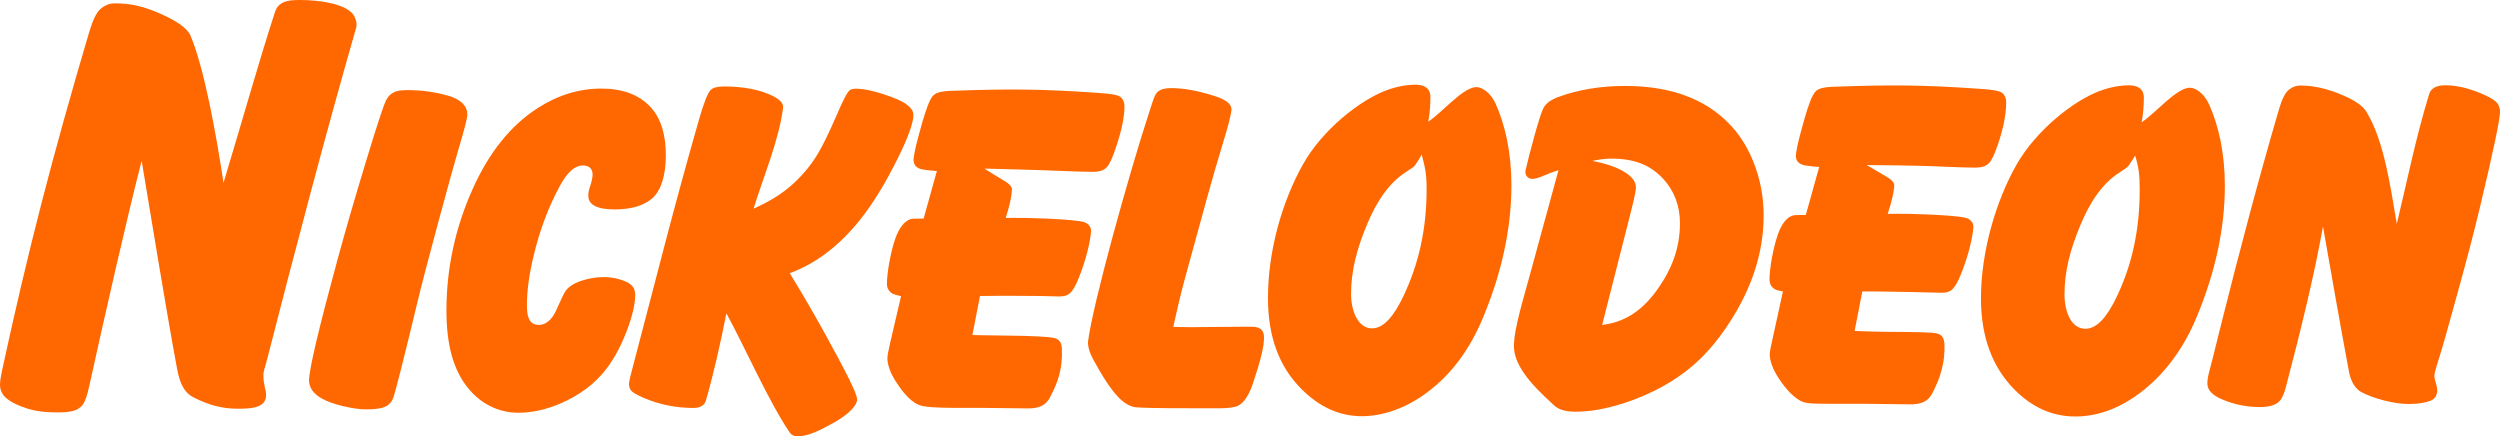
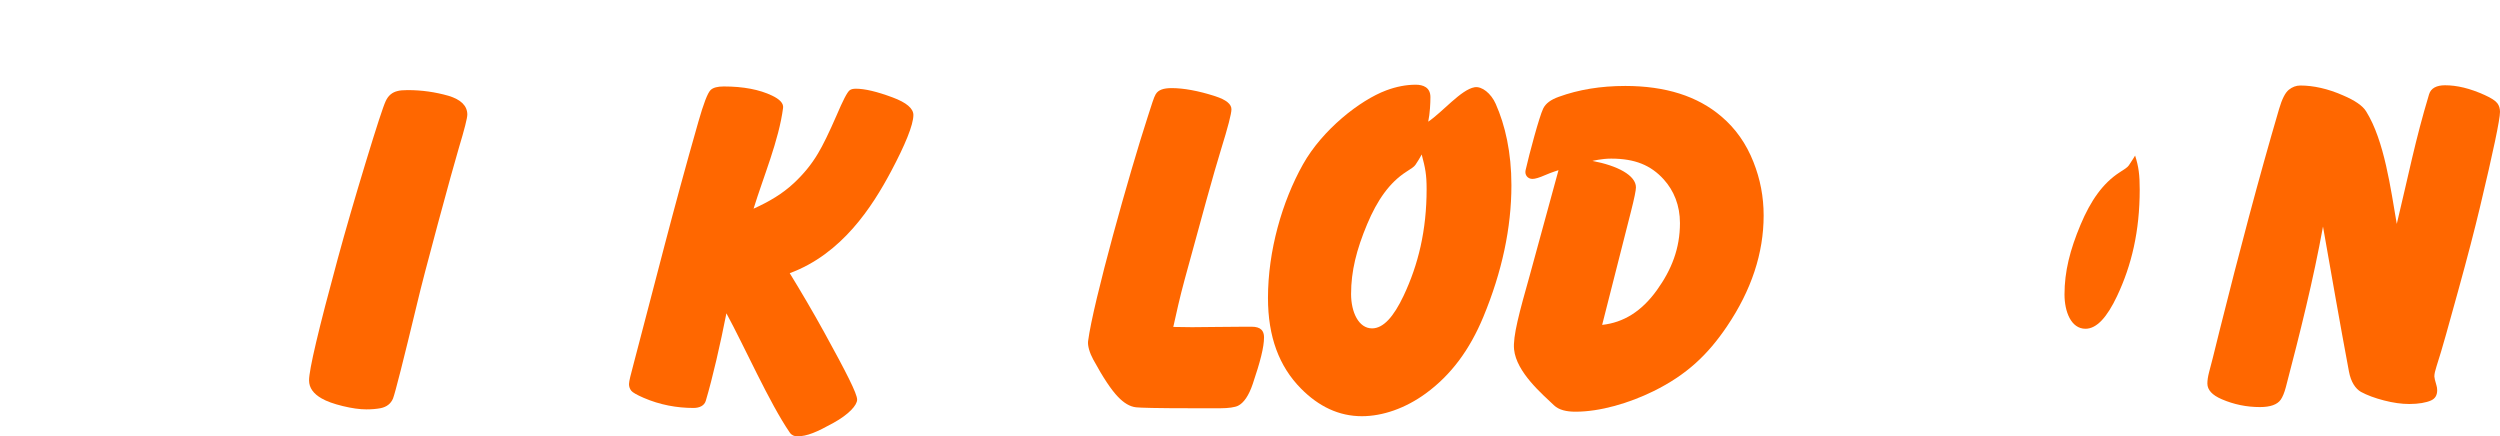
<svg xmlns="http://www.w3.org/2000/svg" xmlns:ns1="http://www.inkscape.org/namespaces/inkscape" xmlns:ns2="http://sodipodi.sourceforge.net/DTD/sodipodi-0.dtd" width="376.97mm" height="65.789mm" viewBox="0 0 376.97 65.789" version="1.1" id="svg8" ns1:version="0.92.5 (2060ec1f9f, 2020-04-08)" ns2:docname="nickclassic2.svg">
  <defs id="defs2" />
  <ns2:namedview id="base" pagecolor="#ffffff" bordercolor="#666666" borderopacity="1.0" ns1:pageopacity="0.0" ns1:pageshadow="2" ns1:zoom="0.68485607" ns1:cx="749.89509" ns1:cy="-55.997745" ns1:document-units="mm" ns1:current-layer="layer1" showgrid="false" ns1:object-paths="true" fit-margin-top="0" fit-margin-left="0" fit-margin-right="0" fit-margin-bottom="0" ns1:window-width="1920" ns1:window-height="1027" ns1:window-x="-8" ns1:window-y="-8" ns1:window-maximized="1" />
  <g ns1:label="Layer 1" ns1:groupmode="layer" id="layer1" transform="translate(84.833,-111.872)">
    <path d="m 265.448,146.036 c 1.348,7.66 2.413,13.826 3.91,21.846 0.298,1.594 0.984,2.603 1.813,3.081 0.925,0.502 2.08,0.931 3.467,1.29 1.386,0.358 2.661,0.537 3.822,0.537 1.399,0 2.565,-0.212 3.281,-0.535 0.611,-0.275 0.924,-0.776 0.924,-1.541 0,-0.287 -0.047,-0.522 -0.106,-0.717 -0.225,-0.737 -0.32,-1.194 -0.32,-1.361 0,-0.382 0.117,-0.881 0.32,-1.505 0.887,-2.72 1.856,-6.311 3.267,-11.399 1.41,-5.087 2.496,-9.293 3.288,-12.611 2.004,-8.387 3.023,-13.255 3.023,-14.378 0,-0.501 -0.128,-0.933 -0.391,-1.29 -0.282,-0.383 -0.923,-0.803 -1.92,-1.254 -2.227,-1.007 -4.176,-1.47 -5.978,-1.47 -1.233,0 -2.12,0.41 -2.406,1.361 -2.105,6.997 -3.041,11.933 -4.868,19.547 -0.918,-5.26 -1.854,-12.55 -4.633,-16.991 -0.523,-0.835 -1.683,-1.636 -3.484,-2.4 -2.275,-1.003 -4.479,-1.481 -6.423,-1.481 -0.64,0 -1.216,0.221 -1.742,0.645 -0.541,0.436 -1.023,1.388 -1.458,2.866 -3.074,10.464 -6.009,21.581 -8.972,33.404 -0.829,3.391 -1.363,5.505 -1.6,6.341 -0.166,0.645 -0.249,1.206 -0.249,1.684 0,0.955 0.723,1.744 2.169,2.365 1.825,0.788 3.745,1.182 5.76,1.182 1.564,0 2.607,-0.37 3.129,-1.11 0.284,-0.406 0.553,-1.043 0.782,-1.917 2.141,-8.18 4.15,-16.22 5.594,-24.189 z" id="path0" ns1:connector-curvature="0" style="opacity:1;fill:#ff6700;fill-rule:evenodd;stroke:none;stroke-width:0.073;fill-opacity:1" ns2:nodetypes="csccssssssssssssscscsssccscscsc" />
-     <path ns2:nodetypes="csssssssssscsssssssssssc" style="opacity:1;fill:#ff6700;fill-rule:evenodd;stroke:none;stroke-width:0.091;fill-opacity:1" ns1:connector-curvature="0" id="path836" d="m -63.474,136.101 c 1.638,9.735 3.599,21.989 5.358,31.462 0.376,2.022 1.027,3.471 2.353,4.166 2.303,1.208 4.432,1.771 6.717,1.771 1.948,0 4.332,-0.065 4.332,-2.027 0,-0.852 -0.401,-1.542 -0.401,-3.075 0,-0.569 0.267,-1.208 0.473,-2.013 4.281,-16.721 9.097,-34.994 13.513,-50.327 0.242,-0.841 -0.265,-1.868 -0.66,-2.258 -1.775,-1.755 -6.527,-2.006 -8.636,-1.91 -1.496,0.068 -2.536,0.533 -2.923,1.73 -2.657,8.224 -4.291,14.236 -7.78,25.816 -1.115,-7.353 -2.911,-17.322 -4.985,-22.198 -0.484,-1.138 -2.119,-2.204 -4.3,-3.192 -2.773,-1.257 -4.761,-1.669 -7.122,-1.669 -0.778,0 -1.477,0.28 -2.117,0.82 -0.657,0.554 -1.217,1.771 -1.771,3.643 -5.5,18.598 -9.204,32.894 -13.107,50.935 -0.178,0.825 -0.303,1.533 -0.303,2.14 0,1.214 0.729,2.148 2.485,2.939 2.218,0.999 3.882,1.202 6.329,1.202 1.9,0 3.086,-0.292 3.719,-1.234 0.346,-0.516 0.644,-1.472 0.891,-2.59 2.334,-10.564 5.411,-24.236 7.934,-34.129 z" />
    <path d="m -23.321,125.457 c -0.715,0 -1.238,0.048 -1.571,0.143 -0.808,0.191 -1.4,0.69 -1.775,1.5 -0.376,0.786 -1.384,3.875 -3.025,9.268 -1.641,5.393 -3.042,10.22 -4.202,14.482 -2.902,10.666 -4.348,16.797 -4.337,18.393 0.008,1.096 0.645,2 1.912,2.714 0.741,0.429 1.797,0.81 3.168,1.143 1.372,0.333 2.557,0.5 3.558,0.5 0.786,0 1.499,-0.059 2.141,-0.178 0.928,-0.19 1.555,-0.679 1.883,-1.464 0.328,-0.857 1.544,-5.655 3.65,-14.393 0.532,-2.262 1.57,-6.249 3.113,-11.964 1.544,-5.714 2.595,-9.512 3.153,-11.393 0.862,-2.857 1.29,-4.548 1.287,-5.072 -0.009,-1.309 -0.956,-2.25 -2.841,-2.821 -2.004,-0.571 -4.041,-0.857 -6.113,-0.857 z" id="path0-8" ns1:connector-curvature="0" style="opacity:1;fill:#ff6700;fill-rule:evenodd;stroke:none;stroke-width:0.073;fill-opacity:1" />
-     <path d="m 3.028,136.824 c 1.018,0 1.494,0.521 1.494,1.346 0,0.377 -0.092,0.983 -0.395,1.855 -0.171,0.493 -0.249,0.942 -0.249,1.342 0,1.389 1.314,2.083 3.944,2.083 2.535,0 4.444,-0.562 5.72,-1.695 1.377,-1.221 2.027,-3.634 2.027,-6.461 0,-3.155 -0.753,-5.573 -2.274,-7.24 -1.724,-1.888 -4.216,-2.825 -7.462,-2.825 -3.34,0 -6.555,0.981 -9.629,2.967 -4.032,2.605 -7.277,6.649 -9.736,12.114 -2.658,5.907 -3.98,12.031 -3.98,18.364 0,5.062 0.961,8.964 3.355,11.835 1.964,2.356 4.616,3.599 7.482,3.599 2.108,0 4.262,-0.487 6.466,-1.448 2.817,-1.229 5.101,-2.926 6.858,-5.231 1.133,-1.486 2.138,-3.349 3.002,-5.597 0.865,-2.249 1.297,-4.091 1.297,-5.527 0,-0.895 -0.449,-1.543 -1.35,-1.942 -1.066,-0.472 -2.215,-0.707 -3.446,-0.707 -0.948,0 -1.958,0.14 -3.021,0.459 -1.212,0.364 -2.099,0.883 -2.629,1.554 -0.252,0.319 -0.716,1.293 -1.421,2.896 -0.692,1.575 -1.658,2.3 -2.629,2.3 -1.22,0 -1.836,-0.765 -1.836,-2.896 0,-2.284 0.352,-4.769 0.995,-7.452 0.874,-3.65 2.12,-7.181 3.968,-10.595 1.16,-2.143 2.31,-3.097 3.447,-3.097 z" id="path0-83" ns1:connector-curvature="0" style="opacity:1;fill:#ff6700;fill-rule:evenodd;stroke:none;stroke-width:0.073;fill-opacity:1" ns2:nodetypes="ssssssssssssssssssssssssssss" />
    <path d="m 34.248,153.064 c 7.871,-2.898 12.442,-10.014 15.284,-15.357 2.107,-3.962 3.363,-7.005 3.363,-8.492 0,-0.992 -1.045,-1.878 -3.135,-2.656 -2.348,-0.875 -4.191,-1.311 -5.53,-1.311 -0.399,0 -0.707,0.067 -0.915,0.213 -0.402,0.28 -1.074,1.633 -1.99,3.782 -1.151,2.645 -2.09,4.569 -2.818,5.773 -0.963,1.629 -2.177,3.112 -3.628,4.463 -1.743,1.624 -3.687,2.774 -6.082,3.86 1.465,-4.766 3.823,-10.323 4.45,-15.207 0.09,-0.702 -0.555,-1.315 -1.656,-1.842 -1.906,-0.913 -4.333,-1.381 -7.291,-1.381 -0.939,0 -1.599,0.175 -1.973,0.531 -0.471,0.447 -1.084,2.096 -1.855,4.793 -3.924,13.718 -6.384,23.711 -9.722,36.34 -0.452,1.711 -0.739,2.775 -0.739,3.223 0,0.378 0.131,0.733 0.352,1.004 0.202,0.249 0.813,0.608 1.867,1.063 2.445,1.056 4.979,1.523 7.515,1.523 0.892,0 1.626,-0.34 1.846,-1.079 1.03,-3.463 2.192,-8.532 3.109,-13.194 2.722,5.003 6.49,13.52 9.554,17.982 0.275,0.401 0.681,0.567 1.128,0.567 1.503,0 2.953,-0.643 5.447,-2.019 2.327,-1.284 3.583,-2.668 3.583,-3.518 0,-0.897 -1.642,-4.107 -4.943,-10.11 -1.724,-3.135 -3.554,-6.235 -5.219,-8.95 z" id="path0-4" ns1:connector-curvature="0" style="opacity:1;fill:#ff6700;fill-rule:evenodd;stroke:none;stroke-width:0.072;fill-opacity:1" ns2:nodetypes="csssssccscssssssssssscsssssc" />
-     <path d="m 63.614,137.294 c 0,0 8.502,0.197 12.095,0.37 1.324,0.064 3.685,0.123 4.276,0.123 0.922,0 1.579,-0.195 2.057,-0.685 0.444,-0.455 0.865,-1.426 1.371,-2.92 0.936,-2.762 1.312,-4.811 1.312,-6.278 0,-0.614 -0.209,-1.079 -0.567,-1.383 -0.422,-0.358 -1.516,-0.512 -3.334,-0.638 -8.535,-0.594 -13.347,-0.641 -22.461,-0.308 -1.159,0.042 -1.953,0.246 -2.377,0.604 -0.333,0.281 -0.656,0.888 -0.993,1.809 -0.538,1.468 -0.916,2.861 -1.353,4.492 -0.438,1.631 -0.723,3.029 -0.723,3.526 0,0.804 0.541,1.269 1.367,1.419 0.734,0.133 2.151,0.238 2.151,0.238 l -1.996,7.171 c -1.23,0 -1.729,-0.007 -2.01,0.094 -0.831,0.3 -1.659,1.172 -2.282,2.979 -0.672,1.953 -1.241,5.045 -1.241,6.794 0,0.71 0.405,1.223 0.885,1.471 0.301,0.155 1.244,0.352 1.244,0.352 l -1.668,7.165 c -0.248,1.067 -0.39,1.809 -0.39,2.234 0,0.946 0.455,2.215 1.289,3.511 1.295,2.013 2.432,3.095 3.499,3.511 0.753,0.294 2.518,0.426 5.285,0.426 h 3.972 l 7.116,0.083 c 1.702,0.02 2.706,-0.45 3.322,-1.607 1.262,-2.371 1.911,-4.252 1.832,-7.27 -0.026,-1.017 -0.343,-1.512 -1.123,-1.726 -0.686,-0.188 -3.18,-0.348 -7.389,-0.379 -2.317,-0.017 -4.989,-0.082 -4.989,-0.082 l 1.147,-5.888 c 2.317,-0.047 5.25,-0.043 9.103,6.7e-4 0.807,0.009 2.434,0.071 2.884,0.071 0.733,0 1.236,-0.159 1.62,-0.532 0.42,-0.408 0.8,-1.056 1.253,-2.175 1.137,-2.813 1.742,-5.399 1.884,-7.054 0.062,-0.73 -0.427,-1.306 -1.229,-1.501 -0.853,-0.207 -3.586,-0.464 -8.244,-0.571 -1.513,-0.035 -3.395,-0.008 -3.395,-0.008 0.662,-1.986 0.935,-3.502 0.935,-4.353 0,-0.354 -0.451,-0.826 -0.921,-1.101 -1.544,-0.905 -3.214,-1.982 -3.214,-1.982 z" id="path0-2" ns1:connector-curvature="0" style="opacity:1;fill:#ff6700;fill-rule:evenodd;stroke:none;stroke-width:0.073;fill-opacity:1" ns2:nodetypes="csssssssssssssccsssscssssscsssssccssssssscsscc" />
-     <path ns2:nodetypes="csssssssssssssccsssscssssscsssssccssssssscssc" style="opacity:1;fill:#ff6700;fill-rule:evenodd;stroke:none;stroke-width:0.073;fill-opacity:1" ns1:connector-curvature="0" id="path878" d="m 196.658,136.762 c 0,0 7.483,0.024 12.095,0.264 1.324,0.069 3.685,0.123 4.276,0.123 0.922,0 1.579,-0.195 2.057,-0.685 0.444,-0.455 0.865,-1.403 1.371,-2.896 0.936,-2.762 1.218,-4.811 1.218,-6.278 0,-0.614 -0.209,-1.079 -0.567,-1.383 -0.422,-0.358 -1.516,-0.512 -3.334,-0.638 -8.535,-0.594 -13.252,-0.641 -22.366,-0.308 -1.159,0.042 -1.953,0.246 -2.377,0.604 -0.333,0.281 -0.656,0.888 -0.993,1.809 -0.538,1.468 -0.916,2.861 -1.353,4.492 -0.438,1.631 -0.723,3.029 -0.723,3.526 0,0.804 0.541,1.269 1.367,1.419 0.734,0.133 2.151,0.238 2.151,0.238 l -2.02,7.242 c -1.23,0 -1.729,-0.007 -2.01,0.094 -0.831,0.3 -1.602,1.101 -2.225,2.909 -0.672,1.953 -1.241,5.011 -1.241,6.761 0,0.71 0.405,1.223 0.885,1.471 0.301,0.155 1.144,0.293 1.144,0.293 l -1.59,7.257 c -0.234,1.07 -0.402,1.809 -0.402,2.234 0,0.946 0.455,2.215 1.289,3.511 1.295,2.013 2.632,3.237 3.699,3.653 0.753,0.294 2.317,0.284 5.084,0.284 h 3.972 l 7.116,0.083 c 1.702,0.02 2.706,-0.45 3.322,-1.607 1.262,-2.371 1.961,-4.77 1.866,-7.354 -0.037,-1.016 -0.343,-1.512 -1.123,-1.726 -0.686,-0.188 -3.213,-0.215 -7.422,-0.245 -2.317,-0.017 -5.006,-0.133 -5.006,-0.133 l 1.159,-5.947 c 2.317,-0.047 3.802,0.04 7.655,0.083 0.807,0.009 3.863,0.106 4.313,0.106 0.733,0 1.236,-0.159 1.62,-0.532 0.42,-0.408 0.824,-1.115 1.276,-2.234 1.137,-2.813 1.742,-5.399 1.884,-7.054 0.062,-0.73 -0.427,-1.306 -1.229,-1.501 -0.853,-0.207 -3.633,-0.464 -8.291,-0.571 -1.513,-0.035 -3.395,-0.008 -3.395,-0.008 0.662,-1.986 0.982,-3.502 0.982,-4.353 0,-0.354 -0.451,-0.826 -0.921,-1.101 -1.544,-0.905 -3.214,-1.9 -3.214,-1.9 z" />
    <path d="m 92.085,161.17 c 0.451,-2.039 0.986,-4.48 1.723,-7.182 2.557,-9.366 4.336,-15.9 5.481,-19.596 1.036,-3.345 1.565,-5.359 1.565,-6.046 0,-0.782 -0.807,-1.431 -2.418,-1.956 -2.609,-0.85 -4.86,-1.233 -6.591,-1.233 -1.256,0 -2.009,0.269 -2.406,0.913 -0.29,0.471 -0.616,1.595 -1.174,3.308 -2.776,8.516 -8.282,28.145 -9.027,33.936 -0.088,0.682 0.233,1.77 0.776,2.767 1.497,2.749 2.722,4.58 3.746,5.643 0.872,0.905 1.767,1.463 2.715,1.565 0.652,0.07 2.95,0.142 8.476,0.142 h 4.268 c 1.163,0 2.163,-0.142 2.638,-0.38 0.854,-0.427 1.61,-1.51 2.206,-3.272 1.124,-3.326 1.706,-5.533 1.706,-7.05 0,-0.972 -0.487,-1.592 -1.862,-1.592 h -1.094 c -2.941,0 -5.691,0.071 -7.896,0.071 -1.114,0 -2.83,-0.038 -2.83,-0.038 z" id="path0-3" ns1:connector-curvature="0" style="opacity:1;fill:#ff6700;fill-rule:evenodd;stroke:none;stroke-width:0.073;fill-opacity:1" ns2:nodetypes="cssssssssssssssssssscc" />
    <path style="opacity:1;fill:#ff6700;fill-rule:evenodd;stroke:none;stroke-width:0.073;fill-opacity:1" d="m 128.634,124.646 c -1.412,0 -2.895,0.277 -4.441,0.854 -3.977,1.485 -9.63,5.948 -12.545,11.141 -3.167,5.642 -5.286,13.062 -5.286,20.16 0,5.836 1.671,10.315 4.977,13.661 2.671,2.703 5.718,4.168 9.177,4.168 3.129,0 6.56,-1.183 9.637,-3.429 3.841,-2.803 6.635,-6.61 8.682,-11.541 2.823,-6.812 4.235,-13.434 4.235,-19.865 0,-4.954 -0.939,-9.034 -2.365,-12.255 -0.705,-1.594 -2.095,-2.696 -3.185,-2.513 -2.039,0.343 -4.839,3.747 -6.995,5.194 0.264,-1.265 0.332,-2.825 0.332,-3.707 0,-1.462 -1.095,-1.869 -2.223,-1.869 z m 0.906,10.517 c 0.541,2.025 0.744,3.019 0.744,5.211 0,6.264 -1.261,11.416 -3.467,16.086 -1.508,3.192 -3.065,4.928 -4.759,4.928 -2.013,0 -3.164,-2.423 -3.164,-5.182 0,-3.456 0.819,-6.7 2.423,-10.529 1.527,-3.645 3.375,-6.265 5.871,-7.883 0.775,-0.502 1.194,-0.749 1.412,-1.072 0.63,-0.933 0.941,-1.559 0.941,-1.559 z" id="path0-1" ns1:connector-curvature="0" ns2:nodetypes="ssssssscssscsscsssssssc" />
-     <path ns2:nodetypes="sssssscsssscsscsssssssc" ns1:connector-curvature="0" id="path903" d="m 236.21,124.74 c -1.412,0 -2.895,0.277 -4.441,0.853 -3.977,1.484 -9.607,5.955 -12.545,11.13 -3.066,5.402 -5.352,13.049 -5.352,20.14 0,5.83 1.738,10.399 5.044,13.742 2.671,2.701 5.718,4.069 9.177,4.069 3.247,0 6.413,-1.118 9.495,-3.355 3.836,-2.808 6.779,-6.741 8.824,-11.667 2.825,-6.805 4.235,-13.354 4.235,-19.778 0,-4.949 -0.939,-9.025 -2.365,-12.242 -0.705,-1.592 -2.095,-2.693 -3.185,-2.51 -2.039,0.343 -4.839,3.743 -6.995,5.189 0.264,-1.263 0.332,-2.822 0.332,-3.703 0,-1.461 -1.095,-1.867 -2.223,-1.867 z m 0.906,10.59 c 0.541,1.689 0.694,2.933 0.694,5.122 0,6.258 -1.211,11.405 -3.417,16.07 -1.508,3.188 -3.065,4.923 -4.759,4.923 -2.178,0 -3.164,-2.586 -3.164,-5.177 0,-3.452 0.819,-6.693 2.423,-10.519 1.527,-3.641 3.375,-6.259 5.871,-7.875 0.775,-0.502 1.192,-0.75 1.412,-1.071 0.546,-0.798 0.941,-1.474 0.941,-1.474 z" style="opacity:1;fill:#ff6700;fill-rule:evenodd;stroke:none;stroke-width:0.073;fill-opacity:1" />
+     <path ns2:nodetypes="sssssscsssscsscsssssssc" ns1:connector-curvature="0" id="path903" d="m 236.21,124.74 z m 0.906,10.59 c 0.541,1.689 0.694,2.933 0.694,5.122 0,6.258 -1.211,11.405 -3.417,16.07 -1.508,3.188 -3.065,4.923 -4.759,4.923 -2.178,0 -3.164,-2.586 -3.164,-5.177 0,-3.452 0.819,-6.693 2.423,-10.519 1.527,-3.641 3.375,-6.259 5.871,-7.875 0.775,-0.502 1.192,-0.75 1.412,-1.071 0.546,-0.798 0.941,-1.474 0.941,-1.474 z" style="opacity:1;fill:#ff6700;fill-rule:evenodd;stroke:none;stroke-width:0.073;fill-opacity:1" />
    <path style="opacity:1;fill:#ff6700;fill-rule:evenodd;stroke:none;stroke-width:0.073;fill-opacity:1" d="m 160.22,124.833 c -3.682,0 -7.02,0.547 -10.013,1.639 -1.188,0.428 -1.966,0.983 -2.352,1.782 -0.581,1.2 -2.103,6.861 -2.649,9.29 -0.156,0.695 0.31,1.305 1.033,1.305 0.404,0 1.01,-0.178 1.936,-0.582 0.927,-0.404 1.997,-0.737 1.997,-0.737 l -4.313,15.776 c -1.592,5.654 -2.59,9.283 -2.387,11.261 0.35,3.428 4.257,6.741 6.022,8.422 0.734,0.699 1.865,0.962 3.243,0.962 3.706,0 8.067,-1.28 11.747,-3.09 5.015,-2.466 8.214,-5.515 11.096,-9.787 3.675,-5.445 5.524,-11.012 5.524,-16.713 0,-2.803 -0.511,-5.488 -1.533,-8.054 -1.093,-2.78 -2.708,-5.072 -4.847,-6.878 -3.587,-3.065 -8.422,-4.597 -14.504,-4.597 z m -2.103,10.956 c 3.588,0 5.986,1.001 7.918,3.132 1.536,1.695 2.45,3.928 2.45,6.589 0,3.801 -1.245,7.008 -3.484,10.12 -2.304,3.201 -5.018,4.876 -8.249,5.232 l 4.348,-17.106 c 0.501,-1.972 0.748,-3.184 0.748,-3.635 0,-1.806 -2.792,-3.277 -6.56,-3.984 0,0 1.372,-0.348 2.83,-0.348 z" id="path0-5" ns1:connector-curvature="0" ns2:nodetypes="scssssccssssssccssssscsscs" />
  </g>
</svg>